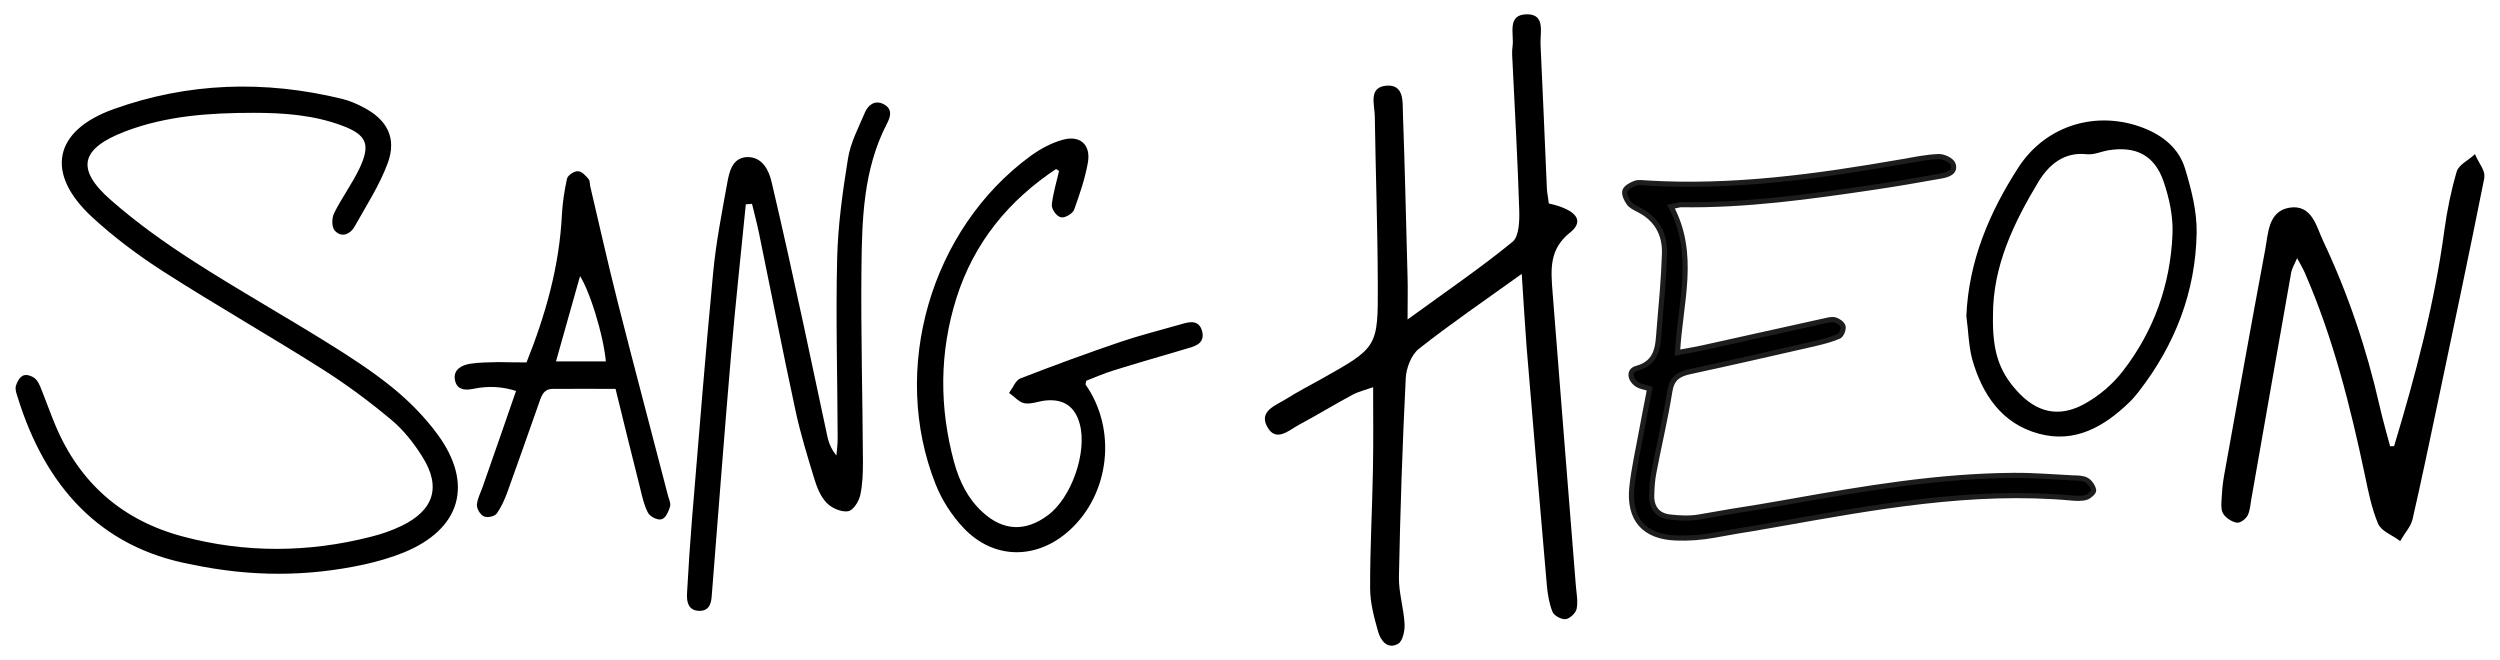
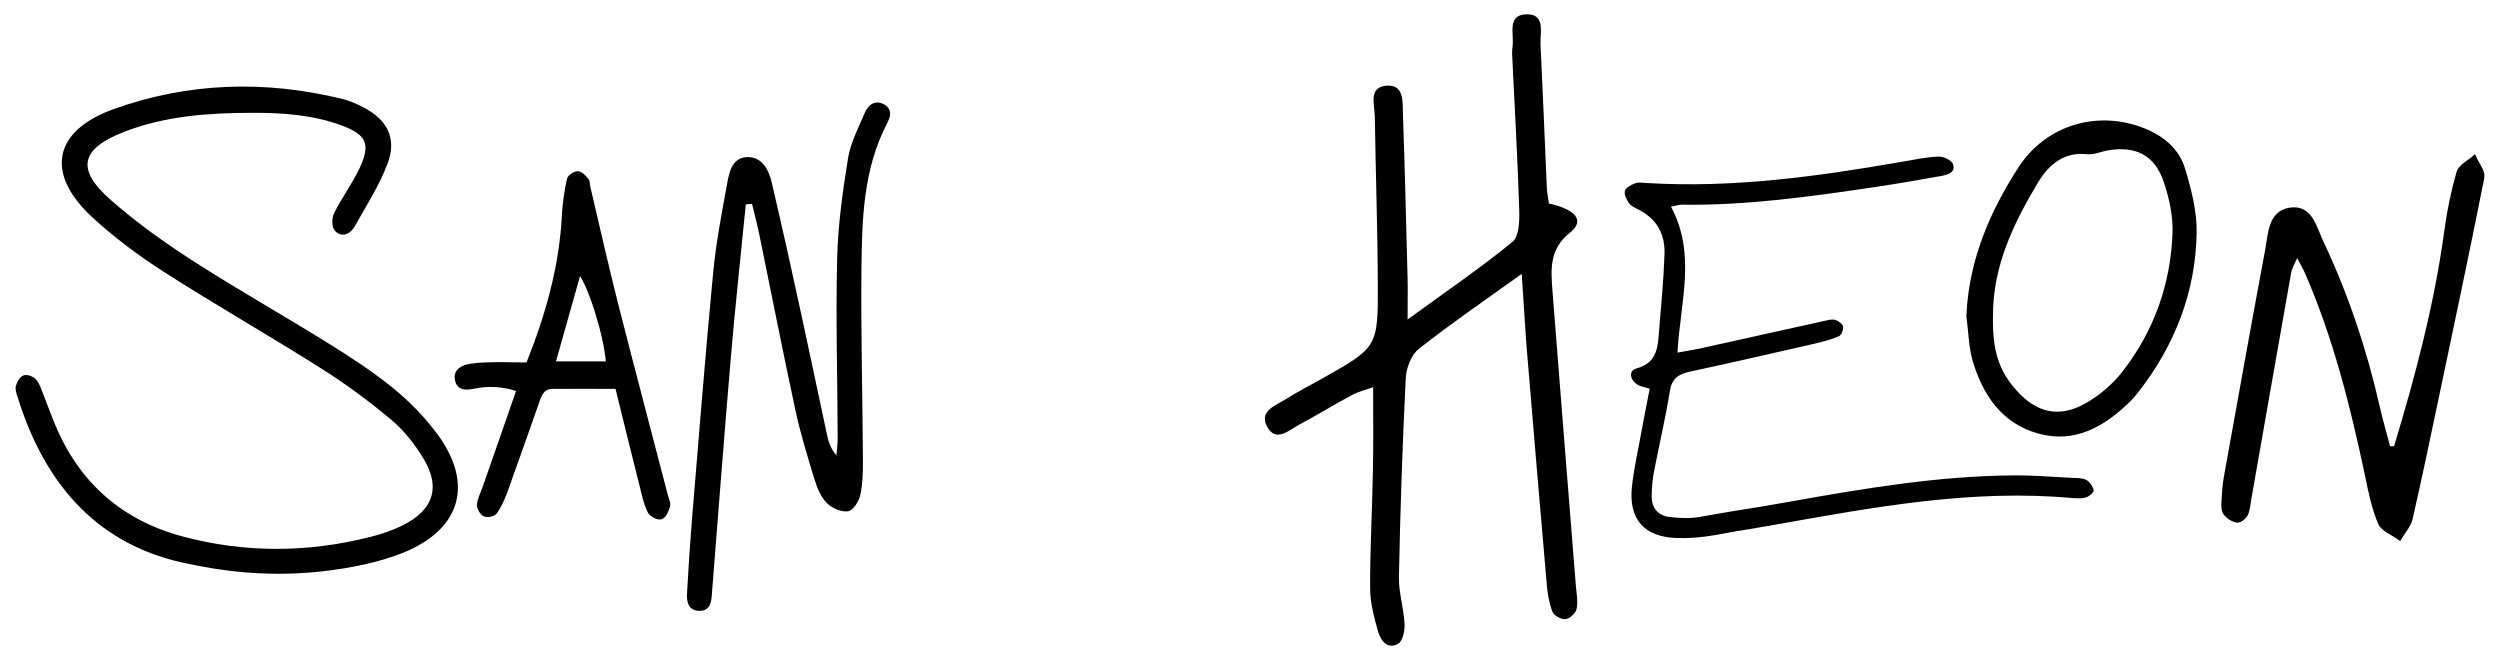
<svg xmlns="http://www.w3.org/2000/svg" xmlns:xlink="http://www.w3.org/1999/xlink" id="Layer_1" x="0px" y="0px" viewBox="0 0 1502.4 396.9" style="enable-background:new 0 0 1502.4 396.9;" xml:space="preserve">
  <style type="text/css"> .st0{clip-path:url(#SVGID_00000105416608638583006100000005592464510621730449_);} .st1{clip-path:url(#SVGID_00000105416608638583006100000005592464510621730449_);fill:none;stroke:#000000;stroke-width:2;stroke-miterlimit:10;} .st2{clip-path:url(#SVGID_00000105416608638583006100000005592464510621730449_);fill:none;stroke:#1D1D1B;stroke-width:3.095;stroke-miterlimit:10;} .st3{clip-path:url(#SVGID_00000105416608638583006100000005592464510621730449_);fill:none;stroke:#000000;stroke-miterlimit:10;} </style>
  <g>
    <defs>
      <rect id="SVGID_1_" x="9.4" y="8.7" width="1483.6" height="379.4" />
    </defs>
    <clipPath id="SVGID_00000010273743615151564730000006337802153681102237_">
      <use xlink:href="#SVGID_1_" style="overflow:visible;" />
    </clipPath>
    <path style="clip-path:url(#SVGID_00000010273743615151564730000006337802153681102237_);" d="M114.7,338.1 C60.7,328,28,291.7,11.5,238.2c-0.6-1.9-1.5-4.2-1-6c0.6-2.2,2.2-5.1,4.1-5.7c1.8-0.6,5.1,0.8,6.4,2.3c1.9,2.2,2.8,5.4,4,8.3 c2.5,6.2,4.7,12.6,7.3,18.7c14.7,35.2,40.8,57.9,77.4,67.6c37.5,10,75.5,9.8,113.2,0.2c6.5-1.6,12.9-3.8,18.9-6.7 c19.9-9.6,24.6-24.4,12.9-42.9c-5.1-8.2-11.4-16.2-18.8-22.4c-13.4-11.2-27.5-21.7-42.3-31c-31.3-19.8-63.6-38.2-94.8-58.2 c-15.1-9.7-29.7-20.6-42.9-32.8C28.4,104.1,33,79.4,68.4,66.6c44.7-16.1,90.7-17.5,137-6.2c4.5,1.1,8.8,3,12.9,5.2 c13.5,7.1,19.1,17.6,13.8,32c-4.9,13.3-12.9,25.6-19.9,38.1c-2.2,3.9-6.6,6.2-10.2,2.3c-1.7-1.8-1.6-6.9-0.3-9.5 c4.6-9.2,10.8-17.6,15.2-26.8c7.2-15.1,4.3-21.5-11.1-27.2c-17.2-6.4-35.2-7.7-53.3-7.7C126.2,66.8,100,68.5,75,78 c-27.7,10.5-31,23.9-8.9,43.1c15.4,13.5,32.3,25.6,49.6,36.7c26.4,17,53.8,32.4,80.5,49c13.5,8.4,27,17.1,39.4,27.2 c9.9,8.1,19.1,17.5,26.6,27.7c21.4,29.3,13.7,55.5-19.7,69.3c-7.6,3.1-15.6,5.4-23.6,7.2C185.2,345.5,151.4,345.9,114.7,338.1" />
    <path style="clip-path:url(#SVGID_00000010273743615151564730000006337802153681102237_);fill:none;stroke:#000000;stroke-width:2;stroke-miterlimit:10;" d=" M114.7,338.1C60.7,328,28,291.7,11.5,238.2c-0.6-1.9-1.5-4.2-1-6c0.6-2.2,2.2-5.1,4.1-5.7c1.8-0.6,5.1,0.8,6.4,2.3 c1.9,2.2,2.8,5.4,4,8.3c2.5,6.2,4.7,12.6,7.3,18.7c14.7,35.2,40.8,57.9,77.4,67.6c37.5,10,75.5,9.8,113.2,0.2 c6.5-1.6,12.9-3.8,18.9-6.7c19.9-9.6,24.6-24.4,12.9-42.9c-5.1-8.2-11.4-16.2-18.8-22.4c-13.4-11.2-27.5-21.7-42.3-31 c-31.3-19.8-63.6-38.2-94.8-58.2c-15.1-9.7-29.7-20.6-42.9-32.8C28.4,104.1,33,79.4,68.4,66.6c44.7-16.1,90.7-17.5,137-6.2 c4.5,1.1,8.8,3,12.9,5.2c13.5,7.1,19.1,17.6,13.8,32c-4.9,13.3-12.9,25.6-19.9,38.1c-2.2,3.9-6.6,6.2-10.2,2.3 c-1.7-1.8-1.6-6.9-0.3-9.5c4.6-9.2,10.8-17.6,15.2-26.8c7.2-15.1,4.3-21.5-11.1-27.2c-17.2-6.4-35.2-7.7-53.3-7.7 C126.2,66.8,100,68.5,75,78c-27.7,10.5-31,23.9-8.9,43.1c15.4,13.5,32.3,25.6,49.6,36.7c26.4,17,53.8,32.4,80.5,49 c13.5,8.4,27,17.1,39.4,27.2c9.9,8.1,19.1,17.5,26.6,27.7c21.4,29.3,13.7,55.5-19.7,69.3c-7.6,3.1-15.6,5.4-23.6,7.2 C185.2,345.5,151.4,345.9,114.7,338.1z" />
    <path style="clip-path:url(#SVGID_00000010273743615151564730000006337802153681102237_);" d="M332.8,218.2h32.4 c-1.3-16.7-10.5-46.3-17-54.6C343.2,181.5,338.2,199.1,332.8,218.2 M317.1,218.8c11.8-29.4,20.1-58.8,21.6-90 c0.4-7.1,1.5-14.2,3-21.1c0.4-1.7,3.7-3.9,5.6-3.8c1.9,0.1,4,2.4,5.5,4.2c0.9,1,0.6,3,1,4.4c5.4,23,10.6,46.1,16.4,69.1 c9.9,38.9,20.2,77.7,30.3,116.6c0.5,2,1.7,4.2,1.2,6c-0.8,2.6-2.3,6.3-4.4,6.9c-1.9,0.6-6.1-1.5-7.1-3.6c-2.3-4.5-3.4-9.7-4.6-14.7 c-4.9-19.4-9.7-38.8-14.9-60.1c-13.2,0-25.9-0.1-38.6,0c-6.7,0.1-7.9,5.7-9.6,10.5c-6.2,17.5-12.3,35-18.6,52.4 c-1.6,4.3-3.5,8.6-6.1,12.3c-1,1.5-4.9,2.3-6.6,1.5c-1.8-0.8-3.7-4-3.6-6c0.3-3.5,2.1-6.8,3.3-10.2c6.8-19.3,13.5-38.7,20.5-58.9 c-9.6-3.2-18.1-3.4-26.7-1.7c-4.3,0.9-9,1.2-10.2-3.9c-1.5-6,3.5-8.3,8.1-9.1c5.5-0.9,11.3-0.8,16.9-1 C305,218.7,310.6,218.8,317.1,218.8" />
    <path style="clip-path:url(#SVGID_00000010273743615151564730000006337802153681102237_);fill:none;stroke:#000000;stroke-width:2;stroke-miterlimit:10;" d=" M332.8,218.2h32.4c-1.3-16.7-10.5-46.3-17-54.6C343.2,181.5,338.2,199.1,332.8,218.2z M317.1,218.8c11.8-29.4,20.1-58.8,21.6-90 c0.4-7.1,1.5-14.2,3-21.1c0.4-1.7,3.7-3.9,5.6-3.8c1.9,0.1,4,2.4,5.5,4.2c0.9,1,0.6,3,1,4.4c5.4,23,10.6,46.1,16.4,69.1 c9.9,38.9,20.2,77.7,30.3,116.6c0.5,2,1.7,4.2,1.2,6c-0.8,2.6-2.3,6.3-4.4,6.9c-1.9,0.6-6.1-1.5-7.1-3.6c-2.3-4.5-3.4-9.7-4.6-14.7 c-4.9-19.4-9.7-38.8-14.9-60.1c-13.2,0-25.9-0.1-38.6,0c-6.7,0.1-7.9,5.7-9.6,10.5c-6.2,17.5-12.3,35-18.6,52.4 c-1.6,4.3-3.5,8.6-6.1,12.3c-1,1.5-4.9,2.3-6.6,1.5c-1.8-0.8-3.7-4-3.6-6c0.3-3.5,2.1-6.8,3.3-10.2c6.8-19.3,13.5-38.7,20.5-58.9 c-9.6-3.2-18.1-3.4-26.7-1.7c-4.3,0.9-9,1.2-10.2-3.9c-1.5-6,3.5-8.3,8.1-9.1c5.5-0.9,11.3-0.8,16.9-1 C305,218.7,310.6,218.8,317.1,218.8z" />
    <path style="clip-path:url(#SVGID_00000010273743615151564730000006337802153681102237_);" d="M447.3,121.8c-3,30.7-6.4,61.3-9,92 c-4.1,47.7-7.7,95.5-11.5,143.3c-0.3,4.2-0.7,8.9-6.2,9c-6.5,0.1-7-5.2-6.7-9.9c0.8-14.9,1.8-29.8,3-44.7 c4.1-49.3,8-98.6,12.7-147.8c1.7-17.9,5.2-35.7,8.4-53.4c1.2-6.5,2.8-14.6,11-14.9c8.5-0.2,12.2,7.4,13.8,14.5 c6.6,28.1,12.8,56.2,18.9,84.4c4.9,22.6,9.6,45.4,14.5,68c1,4.8,3,9.4,7.2,13.8c0.4-4.2,1-8.5,1-12.7c-0.1-36.1-1.2-72.2-0.3-108.2 c0.5-20,3.3-40,6.5-59.8c1.5-9.4,6.3-18.4,10.1-27.4c1.7-3.9,5.1-7,9.9-4.5c5,2.6,3.4,6.8,1.4,10.6c-14.2,27.6-15,57.6-15.3,87.5 c-0.4,38.6,0.7,77.3,0.9,115.9c0,6.7-0.2,13.5-1.6,19.9c-0.8,3.5-4,8.6-6.7,8.9c-3.8,0.4-9-1.9-11.8-4.8c-3.4-3.5-5.5-8.7-7-13.5 c-4.2-13.8-8.5-27.6-11.5-41.7c-7.6-35.2-14.5-70.6-21.8-106c-1.3-6.3-3-12.6-4.5-18.9C450.9,121.7,449.1,121.7,447.3,121.8" />
    <path style="clip-path:url(#SVGID_00000010273743615151564730000006337802153681102237_);fill:none;stroke:#000000;stroke-width:2;stroke-miterlimit:10;" d=" M447.3,121.8c-3,30.7-6.4,61.3-9,92c-4.1,47.7-7.7,95.5-11.5,143.3c-0.3,4.2-0.7,8.9-6.2,9c-6.5,0.1-7-5.2-6.7-9.9 c0.8-14.9,1.8-29.8,3-44.7c4.1-49.3,8-98.6,12.7-147.8c1.7-17.9,5.2-35.7,8.4-53.4c1.2-6.5,2.8-14.6,11-14.9 c8.5-0.2,12.2,7.4,13.8,14.5c6.6,28.1,12.8,56.2,18.9,84.4c4.9,22.6,9.6,45.4,14.5,68c1,4.8,3,9.4,7.2,13.8c0.4-4.2,1-8.5,1-12.7 c-0.1-36.1-1.2-72.2-0.3-108.2c0.5-20,3.3-40,6.5-59.8c1.5-9.4,6.3-18.4,10.1-27.4c1.7-3.9,5.1-7,9.9-4.5c5,2.6,3.4,6.8,1.4,10.6 c-14.2,27.6-15,57.6-15.3,87.5c-0.4,38.6,0.7,77.3,0.9,115.9c0,6.7-0.2,13.5-1.6,19.9c-0.8,3.5-4,8.6-6.7,8.9 c-3.8,0.4-9-1.9-11.8-4.8c-3.4-3.5-5.5-8.7-7-13.5c-4.2-13.8-8.5-27.6-11.5-41.7c-7.6-35.2-14.5-70.6-21.8-106 c-1.3-6.3-3-12.6-4.5-18.9C450.9,121.7,449.1,121.7,447.3,121.8z" />
-     <path style="clip-path:url(#SVGID_00000010273743615151564730000006337802153681102237_);" d="M634.6,100.4 c-29.1,19.2-50.2,44.9-60.8,78.5c-10.3,32.7-10.4,65.9-1.4,99.1c3.2,11.6,8.3,22.2,17.4,30.5c12.7,11.7,26.7,12.3,40.6,1.9 c14.4-10.7,24.1-38.3,19.5-55.7c-2.9-11-10.2-16.2-21.7-15c-4.1,0.4-8.2,2.2-12.1,1.7c-3-0.4-5.6-3.6-8.3-5.5 c1.9-2.6,3.3-6.6,5.9-7.6c19.6-7.6,39.4-14.9,59.4-21.7c11.7-4,23.7-7,35.6-10.4c5-1.4,11.1-3.9,12.8,3.3c1.7,6.9-4.9,7.9-9.8,9.4 c-14.3,4.3-28.7,8.3-42.9,12.8c-5.9,1.8-11.5,4.3-16.9,6.4c-0.2,1.7-0.8,3-0.4,3.5c18.7,26.5,14.5,64.8-9.6,86.5 c-19.2,17.3-44.4,17.2-62.1-1.5c-6.9-7.3-12.8-16.4-16.5-25.7c-27.5-68.9-3.1-152.8,56.8-196.5c5.7-4.1,12.3-7.7,19.1-9.5 c9.6-2.6,15.3,2.8,13.6,12.6c-1.7,9.6-4.9,18.9-8.2,28.1c-0.7,2-5,4.5-6.9,4c-2.1-0.5-4.9-4.5-4.6-6.6c0.8-7,2.9-13.8,4.5-20.7 C636.5,101.5,635.5,100.9,634.6,100.4" />
-     <path style="clip-path:url(#SVGID_00000010273743615151564730000006337802153681102237_);fill:none;stroke:#000000;stroke-width:2;stroke-miterlimit:10;" d=" M634.6,100.4c-29.1,19.2-50.2,44.9-60.8,78.5c-10.3,32.7-10.4,65.9-1.4,99.1c3.2,11.6,8.3,22.2,17.4,30.5 c12.7,11.7,26.7,12.3,40.6,1.9c14.4-10.7,24.1-38.3,19.5-55.7c-2.9-11-10.2-16.2-21.7-15c-4.1,0.4-8.2,2.2-12.1,1.7 c-3-0.4-5.6-3.6-8.3-5.5c1.9-2.6,3.3-6.6,5.9-7.6c19.6-7.6,39.4-14.9,59.4-21.7c11.7-4,23.7-7,35.6-10.4c5-1.4,11.1-3.9,12.8,3.3 c1.7,6.9-4.9,7.9-9.8,9.4c-14.3,4.3-28.7,8.3-42.9,12.8c-5.9,1.8-11.5,4.3-16.9,6.4c-0.2,1.7-0.8,3-0.4,3.5 c18.7,26.5,14.5,64.8-9.6,86.5c-19.2,17.3-44.4,17.2-62.1-1.5c-6.9-7.3-12.8-16.4-16.5-25.7c-27.5-68.9-3.1-152.8,56.8-196.5 c5.7-4.1,12.3-7.7,19.1-9.5c9.6-2.6,15.3,2.8,13.6,12.6c-1.7,9.6-4.9,18.9-8.2,28.1c-0.7,2-5,4.5-6.9,4c-2.1-0.5-4.9-4.5-4.6-6.6 c0.8-7,2.9-13.8,4.5-20.7C636.5,101.5,635.5,100.9,634.6,100.4z" />
    <path style="clip-path:url(#SVGID_00000010273743615151564730000006337802153681102237_);" d="M914.5,164.6 c-23.4,16.8-43.2,30.3-61.9,45.1c-4.5,3.6-7.5,11.5-7.8,17.6c-2,39.8-3.3,79.5-4.1,119.3c-0.2,9.4,2.9,18.9,3.4,28.4 c0.2,4-1.1,10.3-3.9,11.9c-6.4,3.6-10.5-2-12-7.3c-2.4-8.5-4.8-17.3-4.8-26c-0.1-24,1.3-48,1.7-72c0.3-15.7,0.1-31.5,0.1-48.9 c-4.2,1.5-8.5,2.5-12.3,4.5c-10.9,5.8-21.4,12.3-32.3,18.1c-6.2,3.4-14,10.9-19.2,0.9c-4.8-9.2,5.2-12.5,11.3-16.3 c7-4.4,14.3-8.2,21.5-12.2c33.6-18.9,34-18.9,33.8-57c-0.1-33.6-1.3-67.2-1.8-100.9c-0.1-6.9-4-17.3,6.9-18.3 c10.8-0.9,9.8,9.6,10,16.7c1.2,32.9,1.9,65.8,2.8,98.8c0.2,6.5,0,13,0,25c24.1-17.5,44.3-31.3,63.1-46.7c3.9-3.2,4.2-12.5,4-18.9 c-0.9-29.5-2.6-59-4-88.4c-0.2-3.4-0.5-6.9,0-10.3c1-7.3-3.7-19.2,8.9-19.1c10.9,0.1,7.6,11,7.9,18c1.4,28.8,2.5,57.6,3.8,86.4 c0.1,2.7,0.7,5.4,1.2,9.3c2.3,0.6,4.8,1.1,7.1,2c10.5,3.8,13.3,9.4,5.6,15.5c-12.6,10-11.5,22.3-10.5,35.4 c4.6,58.8,9.3,117.6,14,176.5c0.4,4.7,1.4,9.7,0.5,14.2c-0.5,2.5-4.1,5.9-6.6,6.2c-2.5,0.3-7-2.1-7.9-4.4c-2-4.9-2.9-10.5-3.4-15.9 c-4.2-47.8-8.2-95.7-12.2-143.6C916.4,195.3,915.7,182.4,914.5,164.6" />
    <path style="clip-path:url(#SVGID_00000010273743615151564730000006337802153681102237_);" d="M1004.2,124.2 c15.4,28.7,5.5,57.5,3.9,87.7c5.7-1.1,10.6-1.8,15.4-2.9c24.1-5.3,48.1-10.7,72.2-16c2.3-0.5,4.8-1.3,7-0.8c1.9,0.5,4.5,2.3,4.9,4 c0.4,1.8-1,5.2-2.5,5.9c-4.7,2-9.8,3.3-14.9,4.5c-24.9,5.7-49.9,11.4-74.9,16.8c-6.8,1.5-10.6,4.2-11.8,11.7 c-2.6,16.4-6.5,32.5-9.6,48.8c-0.9,4.6-1.2,9.4-1.3,14.1c-0.1,7.2,3.7,11.9,10.8,12.7c6,0.7,12.4,1,18.3-0.1 c35-6.2,19.4-3,54.4-9.2c44.3-7.9,88.8-15.4,134-15.7c11.8-0.1,23.7,0.9,35.5,1.5c2.8,0.1,6,0,8.3,1.3c2,1.1,3.9,3.9,4.3,6.1 c0.2,1.2-2.6,3.7-4.5,4.3c-2.6,0.8-5.6,0.6-8.4,0.4c-60.3-5.5-119.1,5.5-177.9,15.9c-29.4,5.2-8.2,1.2-37.6,6.5 c-7.4,1.3-15.1,1.9-22.6,1.6c-19.2-0.7-28.5-11.4-26.5-30.6c1.2-11.3,3.8-22.4,5.8-33.6c1.5-8.3,3.2-16.6,4.9-25.5 c-3.1-1-5.5-1.3-7.3-2.4c-4.8-3.1-5.4-8.5-0.6-9.8c13-3.5,12.8-13.8,13.6-23.5c1.3-15.1,2.7-30.2,3.2-45.3 c0.4-11.8-4.6-21.1-15.6-26.6c-2.1-1.1-4.5-2.2-5.8-4c-1.5-2.1-3-5.3-2.4-7.3c0.7-2,3.8-3.7,6.3-4.6c2.1-0.7,4.7-0.2,7-0.1 c51.5,3.1,102.2-3.9,152.7-12.7c7.5-1.3,15-2.9,22.5-3.2c3-0.1,7.9,2.2,8.7,4.6c1.7,4.7-3,6.3-6.8,7c-13.5,2.4-27.1,4.8-40.7,6.8 c-38.5,5.7-77,11.1-116,10.5C1008.8,123.1,1007.4,123.6,1004.2,124.2" />
-     <path style="clip-path:url(#SVGID_00000010273743615151564730000006337802153681102237_);fill:none;stroke:#1D1D1B;stroke-width:3.095;stroke-miterlimit:10;" d=" M1004.2,124.2c15.4,28.7,5.5,57.5,3.9,87.7c5.7-1.1,10.6-1.8,15.4-2.9c24.1-5.3,48.1-10.7,72.2-16c2.3-0.5,4.8-1.3,7-0.8 c1.9,0.5,4.5,2.3,4.9,4c0.4,1.8-1,5.2-2.5,5.9c-4.7,2-9.8,3.3-14.9,4.5c-24.9,5.7-49.9,11.4-74.9,16.8c-6.8,1.5-10.6,4.2-11.8,11.7 c-2.6,16.4-6.5,32.5-9.6,48.8c-0.9,4.6-1.2,9.4-1.3,14.1c-0.1,7.2,3.7,11.9,10.8,12.7c6,0.7,12.4,1,18.3-0.1 c35-6.2,19.4-3,54.4-9.2c44.3-7.9,88.8-15.4,134-15.7c11.8-0.1,23.7,0.9,35.5,1.5c2.8,0.1,6,0,8.3,1.3c2,1.1,3.9,3.9,4.3,6.1 c0.2,1.2-2.6,3.7-4.5,4.3c-2.6,0.8-5.6,0.6-8.4,0.4c-60.3-5.5-119.1,5.5-177.9,15.9c-29.4,5.2-8.2,1.2-37.6,6.5 c-7.4,1.3-15.1,1.9-22.6,1.6c-19.2-0.7-28.5-11.4-26.5-30.6c1.2-11.3,3.8-22.4,5.8-33.6c1.5-8.3,3.2-16.6,4.9-25.5 c-3.1-1-5.5-1.3-7.3-2.4c-4.8-3.1-5.4-8.5-0.6-9.8c13-3.5,12.8-13.8,13.6-23.5c1.3-15.1,2.7-30.2,3.2-45.3 c0.4-11.8-4.6-21.1-15.6-26.6c-2.1-1.1-4.5-2.2-5.8-4c-1.5-2.1-3-5.3-2.4-7.3c0.7-2,3.8-3.7,6.3-4.6c2.1-0.7,4.7-0.2,7-0.1 c51.5,3.1,102.2-3.9,152.7-12.7c7.5-1.3,15-2.9,22.5-3.2c3-0.1,7.9,2.2,8.7,4.6c1.7,4.7-3,6.3-6.8,7c-13.5,2.4-27.1,4.8-40.7,6.8 c-38.5,5.7-77,11.1-116,10.5C1008.8,123.1,1007.4,123.6,1004.2,124.2z" />
    <path style="clip-path:url(#SVGID_00000010273743615151564730000006337802153681102237_);" d="M1439.5,269.1 c13-43,24.5-86.2,30.5-130.9c1.6-11.7,4-23.4,7.3-34.7c1.1-3.7,6.3-6.2,9.7-9.2c1.8,4.1,5.7,8.7,5,12.4 c-9,45.3-18.6,90.4-28.1,135.6c-4.9,23.2-9.7,46.3-15,69.4c-1,4.3-4.5,8-6.8,12c-4.2-3.1-10.4-5.3-12.1-9.5 c-3.8-9.1-5.8-19.1-7.8-28.8c-8.8-41.6-19.1-82.7-36.2-121.9c-1.2-2.8-2.8-5.4-5.6-10.6c-2.2,5.1-4,7.9-4.5,10.9 c-8.1,45.5-16,91-24,136.4c-0.5,3-0.7,6.3-2,9c-1,1.9-3.9,4.2-5.6,3.9c-2.7-0.5-5.6-2.4-7.2-4.6c-1.3-1.7-1.2-4.8-1.1-7.2 c0.3-5,0.6-10,1.5-14.9c8.2-45.5,16.3-90.9,24.8-136.3c1.8-9.6,1.7-22.3,13.7-24.3c12.8-2.1,15.2,11,19.2,19.4 c15,31.7,26.1,64.8,33.9,99.1c1.9,8.4,4.3,16.6,6.5,24.9C1436.7,269.2,1438.1,269.1,1439.5,269.1" />
    <path style="clip-path:url(#SVGID_00000010273743615151564730000006337802153681102237_);fill:none;stroke:#000000;stroke-width:2;stroke-miterlimit:10;" d=" M1439.5,269.1c13-43,24.5-86.2,30.5-130.9c1.6-11.7,4-23.4,7.3-34.7c1.1-3.7,6.3-6.2,9.7-9.2c1.8,4.1,5.7,8.7,5,12.4 c-9,45.3-18.6,90.4-28.1,135.6c-4.9,23.2-9.7,46.3-15,69.4c-1,4.3-4.5,8-6.8,12c-4.2-3.1-10.4-5.3-12.1-9.5 c-3.8-9.1-5.8-19.1-7.8-28.8c-8.8-41.6-19.1-82.7-36.2-121.9c-1.2-2.8-2.8-5.4-5.6-10.6c-2.2,5.1-4,7.9-4.5,10.9 c-8.1,45.5-16,91-24,136.4c-0.5,3-0.7,6.3-2,9c-1,1.9-3.9,4.2-5.6,3.9c-2.7-0.5-5.6-2.4-7.2-4.6c-1.3-1.7-1.2-4.8-1.1-7.2 c0.3-5,0.6-10,1.5-14.9c8.2-45.5,16.3-90.9,24.8-136.3c1.8-9.6,1.7-22.3,13.7-24.3c12.8-2.1,15.2,11,19.2,19.4 c15,31.7,26.1,64.8,33.9,99.1c1.9,8.4,4.3,16.6,6.5,24.9C1436.7,269.2,1438.1,269.1,1439.5,269.1z" />
    <path style="clip-path:url(#SVGID_00000010273743615151564730000006337802153681102237_);" d="M1197.2,189.7 c-0.4,21.1,3.5,33.3,14.4,45.4c11.8,13.2,25.5,16.7,41.1,8.2c8.8-4.8,17.2-11.9,23.3-19.8c18.9-24.3,28.9-52.5,30.1-83.1 c0.4-10.5-2-21.7-5.5-31.8c-5.6-15.9-17-21.4-33.5-18.8c-4.3,0.7-8.7,2.8-12.8,2.4c-14.1-1.6-23.3,6.4-29.6,16.6 C1209.8,133.6,1197.1,159.6,1197.2,189.7 M1182.2,189.9c1.4-32.9,13.8-62,31-88.7c16.7-26,47.4-34.4,74.6-23.9 c11.9,4.6,21.3,12.3,24.9,24.3c3.7,12.3,7.1,25.4,6.9,38.2c-0.6,35.4-12.9,67.1-34.6,95.1c-1.7,2.1-3.4,4.3-5.4,6.2 c-15.2,14.8-32.7,25-54.4,19c-22-6-33.5-23.4-39.5-44.3C1183.5,207.4,1183.4,198.5,1182.2,189.9" />
    <path style="clip-path:url(#SVGID_00000010273743615151564730000006337802153681102237_);fill:none;stroke:#000000;stroke-miterlimit:10;" d=" M1197.2,189.7c-0.4,21.1,3.5,33.3,14.4,45.4c11.8,13.2,25.5,16.7,41.1,8.2c8.8-4.8,17.2-11.9,23.3-19.8 c18.9-24.3,28.9-52.5,30.1-83.1c0.4-10.5-2-21.7-5.5-31.8c-5.6-15.9-17-21.4-33.5-18.8c-4.3,0.7-8.7,2.8-12.8,2.4 c-14.1-1.6-23.3,6.4-29.6,16.6C1209.8,133.6,1197.1,159.6,1197.2,189.7z M1182.2,189.9c1.4-32.9,13.8-62,31-88.7 c16.7-26,47.4-34.4,74.6-23.9c11.9,4.6,21.3,12.3,24.9,24.3c3.7,12.3,7.1,25.4,6.9,38.2c-0.6,35.4-12.9,67.1-34.6,95.1 c-1.7,2.1-3.4,4.3-5.4,6.2c-15.2,14.8-32.7,25-54.4,19c-22-6-33.5-23.4-39.5-44.3C1183.5,207.4,1183.4,198.5,1182.2,189.9z" />
  </g>
</svg>